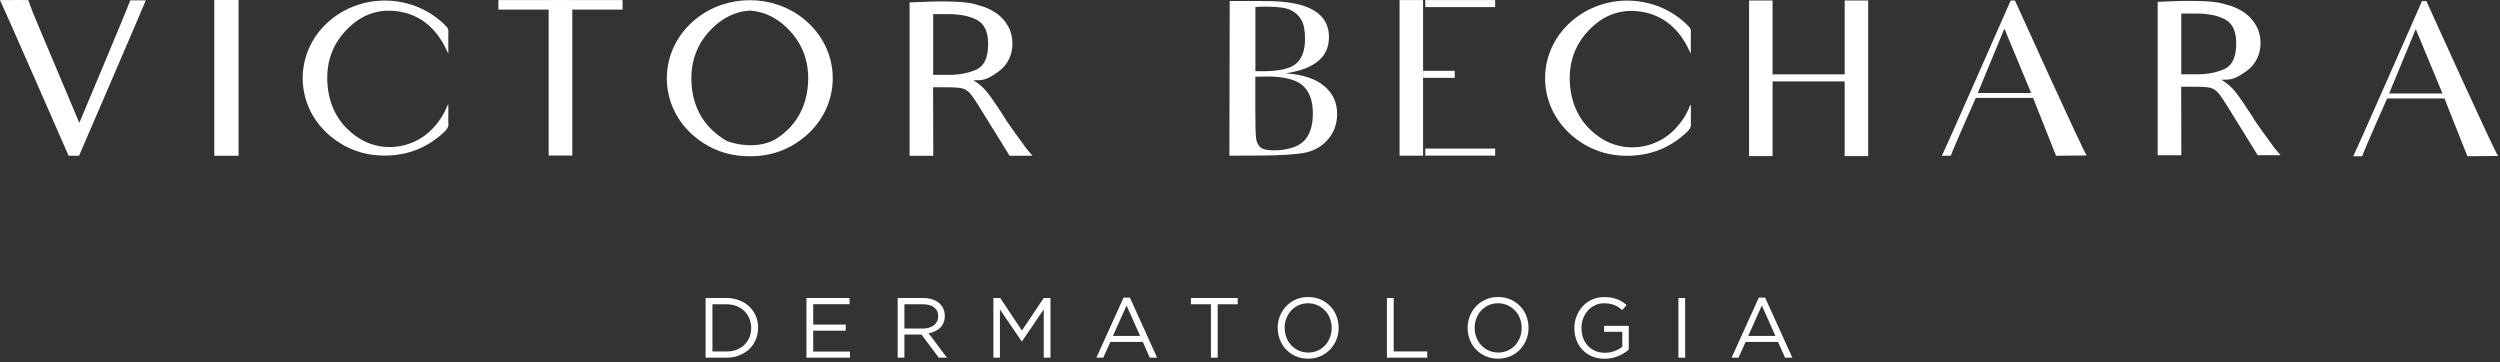
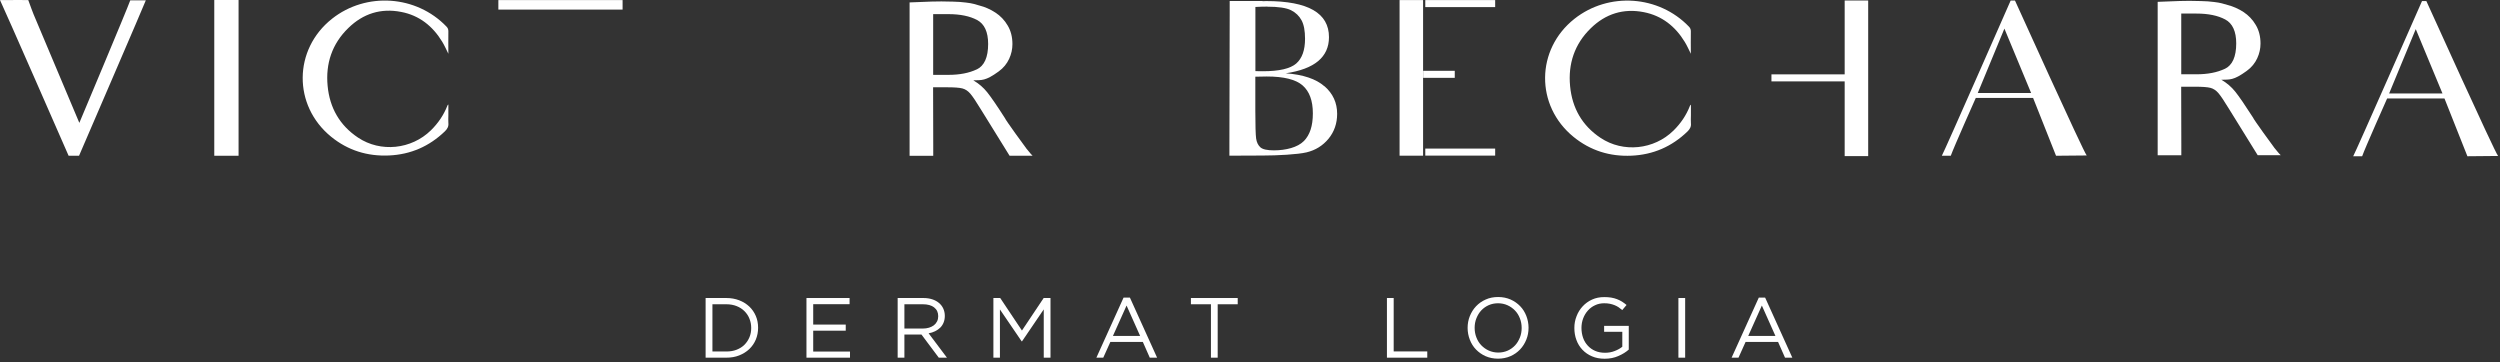
<svg xmlns="http://www.w3.org/2000/svg" width="352" height="51" viewBox="0 0 352 51" fill="none">
  <rect x="0" y="0" width="352" height="51" fill="#333333" stroke="none" />
  <g clip-path="url(#clip0_1518_2)">
    <path d="M210.52 0.01H200.68V1H210.52V0.01Z" fill="white" />
    <path d="M210.52 20.92H200.68V21.91H210.52V20.92Z" fill="white" />
    <path d="M63.13 7.57C62.82 6.95 62.58 6.39 62.26 5.87C60.92 3.67 59.04 2.17 56.49 1.68C53.63 1.12 51.13 1.91 49.05 3.94C46.75 6.17 45.83 8.95 46.13 12.1C46.42 15.17 47.82 17.65 50.42 19.38C53.59 21.49 57.92 21.04 60.67 18.35C61.69 17.35 62.48 16.19 63 14.86C63.02 14.81 63.05 14.76 63.13 14.71C63.13 15.21 63.13 15.72 63.13 16.22C63.13 16.58 63.1 16.94 63.13 17.3C63.19 17.8 62.99 18.15 62.64 18.49C60.44 20.61 57.83 21.75 54.79 21.89C51.74 22.03 48.99 21.18 46.62 19.25C41.23 14.86 41.3 6.95 46.75 2.64C51.56 -1.16 58.62 -0.68 62.86 3.74C63.05 3.93 63.13 4.13 63.13 4.4C63.11 5.43 63.13 6.46 63.13 7.57Z" fill="white" />
    <path d="M20.53 0.05H18.34C17.93 1.23 11.17 17.3 11.17 17.3L4.73 2.02C4.73 2.02 4.19 0.64 3.98 0.01C3.96 -0.01 2.05 0.01 0 0.01C0.52 1.05 9.66 21.93 9.66 21.93H11.13C11.13 21.93 20.56 0.08 20.53 0.05Z" fill="white" />
-     <path d="M113.11 2.61C110.9 0.87 108.23 0.02 105.58 0.03C102.92 0.02 100.25 0.87 98.05 2.61C92.56 6.95 92.49 14.91 97.91 19.32C100.15 21.15 102.73 22.01 105.57 22C108.42 22.02 110.99 21.15 113.23 19.32C118.65 14.9 118.58 6.94 113.09 2.61H113.11ZM97.4 12.13C97.1 8.97 98.03 6.17 100.34 3.92C101.87 2.44 103.62 1.61 105.57 1.49C107.52 1.61 109.28 2.44 110.8 3.92C113.11 6.17 114.04 8.96 113.74 12.13C113.45 15.22 112.04 17.72 109.42 19.46C109.42 19.46 106.89 21.36 102.48 19.91C102.22 19.78 101.96 19.63 101.71 19.46C99.09 17.72 97.68 15.22 97.39 12.13H97.4Z" fill="white" />
    <path d="M144.47 20.85C144.36 20.73 141.5 16.79 141.5 16.64C140.36 14.86 139.52 13.64 138.99 12.98C138.46 12.32 137.81 11.76 137.04 11.31C138.22 11.27 138.73 11.43 140.6 10.07C141.3 9.57 141.78 8.95 142.09 8.28C142.4 7.61 142.55 6.92 142.55 6.21C142.55 5.22 142.33 4.34 141.88 3.59C141.44 2.84 140.86 2.23 140.15 1.77C139.44 1.31 138.7 0.98 137.91 0.78C137.38 0.63 136.93 0.46 136.01 0.36C135.09 0.27 135.22 0.26 134.17 0.23C133.42 0.21 132.88 0.2 132.55 0.2C132.13 0.2 131.68 0.2 131.19 0.22C130.7 0.23 130.27 0.25 129.9 0.27L128.07 0.34V21.94H131.4V20.33C131.4 20.33 131.38 14.97 131.38 12.29H133.34C134.35 12.29 135.07 12.34 135.5 12.45C135.92 12.56 136.3 12.81 136.63 13.2C136.96 13.59 137.45 14.32 138.1 15.39L142.15 21.93H145.39C144.96 21.51 144.82 21.24 144.47 20.86V20.85ZM137.52 9.77C136.45 10.28 135.12 10.54 133.54 10.54H131.39C131.39 10.06 131.39 9.58 131.39 9.1V1.99C131.56 1.99 132.87 1.99 133 1.99C133.13 1.99 133.31 1.99 133.54 1.99C135.2 1.99 136.55 2.27 137.58 2.82C138.61 3.37 139.13 4.5 139.13 6.19C139.13 8.07 138.59 9.27 137.52 9.78V9.77Z" fill="white" />
    <path d="M238.09 7.61C237.78 6.99 237.54 6.43 237.22 5.91C235.88 3.71 234 2.21 231.44 1.71C228.58 1.15 226.07 1.94 223.99 3.97C221.69 6.2 220.77 8.99 221.07 12.13C221.36 15.2 222.76 17.69 225.37 19.42C228.55 21.53 232.88 21.08 235.62 18.39C236.64 17.39 237.43 16.23 237.95 14.89C237.97 14.84 238 14.79 238.08 14.74C238.08 15.24 238.08 15.75 238.08 16.25C238.08 16.61 238.05 16.97 238.08 17.33C238.14 17.83 237.94 18.18 237.59 18.52C235.39 20.64 232.78 21.78 229.73 21.92C226.68 22.06 223.93 21.21 221.55 19.27C216.16 14.88 216.23 6.96 221.68 2.65C226.5 -1.16 233.56 -0.67 237.8 3.75C237.99 3.94 238.07 4.14 238.07 4.41C238.05 5.44 238.07 6.47 238.07 7.58L238.09 7.61Z" fill="white" />
    <path d="M186.48 12.15C185.29 11.11 183.48 10.5 181.03 10.32C183.06 10.02 184.58 9.45 185.6 8.6C186.61 7.75 187.12 6.63 187.12 5.23C187.12 1.84 184.18 0.15 178.29 0.15L177.75 0.17L177.79 0.14H173.14C173.14 2.38 173.14 1.87 173.14 2.03C173.14 8.11 173.1 20.3 173.1 20.3V21.92C175 21.92 175.87 21.9 177.76 21.9C179.87 21.9 182.72 21.75 183.97 21.45C185.22 21.15 186.25 20.51 187.06 19.53C187.86 18.55 188.27 17.38 188.27 16.03C188.27 14.47 187.68 13.18 186.49 12.14L186.48 12.15ZM178.41 0.94C180 0.94 181.12 1.11 181.78 1.44C182.44 1.77 182.93 2.25 183.26 2.86C183.59 3.47 183.75 4.34 183.75 5.46C183.75 7.07 183.33 8.23 182.5 8.95C181.66 9.67 180.1 10.03 177.82 10.03C177.64 10.03 177.03 10.03 176.76 10.01V0.98C177.19 0.95 178.01 0.93 178.42 0.93L178.41 0.94ZM183.57 19.87C182.72 20.74 181.06 21.17 179.37 21.17C178.42 21.17 177.78 21.03 177.46 20.74C177.14 20.45 176.94 20.04 176.86 19.49C176.79 18.94 176.75 17.64 176.75 15.6V10.8C177.17 10.78 177.97 10.77 178.35 10.77C180.76 10.77 182.45 11.19 183.41 12.03C184.37 12.87 184.85 14.18 184.85 15.96C184.85 17.74 184.43 19 183.58 19.87H183.57Z" fill="white" />
    <path d="M289.47 21.93C291.45 21.93 291.81 21.89 293.81 21.89C293.39 21.47 283.71 0.08 283.71 0.08H283.1C283.1 0.08 273.71 21.45 273.41 21.93C275.39 21.93 272.67 21.93 274.67 21.93C275.09 20.74 278.19 13.79 278.19 13.79H286.26L289.49 21.93H289.47ZM278.47 13.09L282.22 4.03L285.98 13.09H278.47Z" fill="white" />
    <path d="M347.39 22C349.37 22 349.73 21.96 351.73 21.96C351.31 21.54 341.63 0.15 341.63 0.15H341.02C341.02 0.15 331.63 21.52 331.33 22C333.31 22 330.59 22 332.59 22C333.01 20.81 336.11 13.86 336.11 13.86H344.18L347.41 22H347.39ZM336.39 13.16L340.14 4.1L343.9 13.16H336.39Z" fill="white" />
    <path d="M33.59 0H30.17V21.93H33.59V0Z" fill="white" />
-     <path d="M80.58 0.03H77.25V21.9H80.58V0.03Z" fill="white" />
    <path d="M87.66 0.01H70.17V1.35H87.66V0.01Z" fill="white" />
    <path d="M200.37 0.01H197.06V21.92H200.37V0.01Z" fill="white" />
-     <path d="M249.58 0.07H246.27V21.98H249.58V0.07Z" fill="white" />
    <path d="M263.04 0.07H259.73V21.98H263.04V0.07Z" fill="white" />
    <path d="M204.83 9.97H200.38V10.96H204.83V9.97Z" fill="white" />
    <path d="M260.05 10.47H249.42V11.46H260.05V10.47Z" fill="white" />
    <path d="M320.2 20.77C320.09 20.65 317.23 16.71 317.23 16.56C316.09 14.78 315.25 13.56 314.72 12.9C314.19 12.24 313.54 11.68 312.77 11.23C313.95 11.19 314.46 11.35 316.33 9.99C317.03 9.49 317.51 8.87 317.82 8.2C318.13 7.53 318.28 6.84 318.28 6.13C318.28 5.14 318.06 4.26 317.61 3.51C317.17 2.76 316.59 2.15 315.88 1.69C315.17 1.23 314.43 0.9 313.64 0.7C313.11 0.55 312.66 0.38 311.74 0.28C310.82 0.19 310.95 0.18 309.9 0.15C309.15 0.13 308.61 0.12 308.28 0.12C307.86 0.12 307.41 0.12 306.92 0.14C306.43 0.15 306 0.17 305.63 0.19L303.8 0.26V21.86H307.13V20.25C307.13 20.25 307.11 14.89 307.11 12.21H309.07C310.08 12.21 310.8 12.26 311.23 12.37C311.65 12.48 312.03 12.73 312.36 13.12C312.69 13.51 313.18 14.24 313.83 15.31L317.88 21.85H321.12C320.69 21.43 320.55 21.16 320.2 20.78V20.77ZM313.25 9.69C312.18 10.2 310.85 10.46 309.27 10.46H307.12C307.12 9.98 307.12 9.5 307.12 9.02V1.91C307.29 1.91 308.6 1.91 308.73 1.91C308.86 1.91 309.04 1.91 309.27 1.91C310.93 1.91 312.28 2.19 313.31 2.74C314.34 3.29 314.86 4.42 314.86 6.11C314.86 7.99 314.32 9.19 313.25 9.7V9.69Z" fill="white" />
    <path d="M106.42 47.81C106.2 48.33 105.9 48.77 105.5 49.15C105.1 49.53 104.63 49.82 104.08 50.04C103.53 50.26 102.93 50.36 102.27 50.36H99.35V41.96H102.27C102.93 41.96 103.53 42.07 104.08 42.28C104.63 42.49 105.1 42.79 105.5 43.16C105.9 43.54 106.2 43.98 106.42 44.49C106.64 45 106.74 45.55 106.74 46.15C106.74 46.75 106.63 47.3 106.42 47.81ZM105.52 44.87C105.36 44.46 105.12 44.11 104.82 43.81C104.52 43.51 104.15 43.27 103.72 43.1C103.29 42.93 102.81 42.84 102.28 42.84H100.31V49.49H102.28C102.81 49.49 103.29 49.41 103.72 49.24C104.15 49.07 104.52 48.84 104.82 48.54C105.12 48.24 105.35 47.89 105.52 47.49C105.69 47.09 105.77 46.65 105.77 46.18C105.77 45.71 105.69 45.28 105.52 44.87Z" fill="white" />
    <path d="M119.62 42.83H114.5V45.7H119.08V46.56H114.5V49.5H119.68V50.36H113.55V41.96H119.62V42.82V42.83Z" fill="white" />
    <path d="M132.18 50.36L129.74 47.1H127.34V50.36H126.39V41.96H130C130.46 41.96 130.88 42.02 131.25 42.14C131.62 42.26 131.94 42.43 132.2 42.65C132.46 42.87 132.67 43.13 132.81 43.44C132.95 43.75 133.03 44.09 133.03 44.47C133.03 44.82 132.97 45.14 132.86 45.41C132.75 45.69 132.59 45.93 132.39 46.13C132.19 46.33 131.94 46.5 131.66 46.64C131.38 46.78 131.08 46.87 130.75 46.93L133.33 50.36H132.17H132.18ZM131.53 43.28C131.15 42.99 130.62 42.84 129.94 42.84H127.34V46.26H129.93C130.24 46.26 130.53 46.22 130.8 46.14C131.06 46.06 131.29 45.95 131.49 45.8C131.68 45.65 131.83 45.47 131.94 45.25C132.05 45.03 132.1 44.79 132.1 44.52C132.1 43.99 131.91 43.58 131.53 43.29V43.28Z" fill="white" />
    <path d="M143.9 48.06H143.85L140.79 43.57V50.36H139.87V41.96H140.83L143.89 46.54L146.95 41.96H147.91V50.36H146.96V43.56L143.9 48.06Z" fill="white" />
    <path d="M162.91 50.36H161.89L160.91 48.14H156.34L155.34 50.36H154.37L158.2 41.9H159.09L162.92 50.36H162.91ZM158.62 43.02L156.7 47.3H160.53L158.62 43.02Z" fill="white" />
-     <path d="M171.45 50.36H170.5V42.84H167.68V41.96H174.27V42.84H171.45V50.36Z" fill="white" />
-     <path d="M188.17 47.81C187.96 48.33 187.67 48.8 187.29 49.2C186.91 49.6 186.46 49.92 185.93 50.15C185.4 50.38 184.82 50.5 184.18 50.5C183.54 50.5 182.96 50.38 182.43 50.15C181.91 49.92 181.46 49.6 181.08 49.21C180.7 48.82 180.41 48.35 180.21 47.83C180.01 47.31 179.9 46.75 179.9 46.17C179.9 45.59 180 45.03 180.21 44.51C180.42 43.99 180.71 43.52 181.09 43.12C181.47 42.72 181.92 42.4 182.45 42.17C182.98 41.93 183.56 41.82 184.2 41.82C184.84 41.82 185.42 41.94 185.95 42.17C186.47 42.4 186.92 42.72 187.3 43.11C187.68 43.5 187.97 43.97 188.17 44.49C188.37 45.01 188.48 45.57 188.48 46.15C188.48 46.73 188.38 47.29 188.17 47.81ZM187.25 44.82C187.09 44.4 186.86 44.03 186.56 43.72C186.26 43.41 185.91 43.16 185.51 42.98C185.11 42.8 184.66 42.7 184.18 42.7C183.7 42.7 183.26 42.79 182.85 42.97C182.45 43.15 182.1 43.4 181.81 43.71C181.52 44.02 181.3 44.39 181.13 44.81C180.96 45.23 180.88 45.68 180.88 46.16C180.88 46.64 180.96 47.09 181.13 47.52C181.29 47.94 181.52 48.31 181.82 48.62C182.12 48.93 182.47 49.18 182.87 49.36C183.27 49.54 183.72 49.64 184.2 49.64C184.68 49.64 185.12 49.55 185.53 49.37C185.93 49.19 186.28 48.94 186.57 48.63C186.86 48.32 187.08 47.95 187.25 47.53C187.42 47.11 187.5 46.66 187.5 46.18C187.5 45.7 187.42 45.25 187.25 44.82Z" fill="white" />
+     <path d="M171.45 50.36H170.5V42.84H167.68V41.96H174.27V42.84H171.45Z" fill="white" />
    <path d="M195.28 41.96H196.23V49.48H200.96V50.36H195.28V41.96Z" fill="white" />
    <path d="M214.91 47.81C214.7 48.33 214.41 48.8 214.03 49.2C213.65 49.6 213.2 49.92 212.67 50.15C212.14 50.38 211.56 50.5 210.92 50.5C210.28 50.5 209.7 50.38 209.17 50.15C208.65 49.92 208.2 49.6 207.82 49.21C207.44 48.82 207.15 48.35 206.95 47.83C206.75 47.31 206.64 46.75 206.64 46.17C206.64 45.59 206.74 45.03 206.95 44.51C207.16 43.99 207.45 43.52 207.83 43.12C208.21 42.72 208.66 42.4 209.19 42.17C209.72 41.93 210.3 41.82 210.94 41.82C211.58 41.82 212.16 41.94 212.69 42.17C213.21 42.4 213.66 42.72 214.04 43.11C214.42 43.5 214.71 43.97 214.91 44.49C215.11 45.01 215.22 45.57 215.22 46.15C215.22 46.73 215.12 47.29 214.91 47.81ZM214 44.82C213.84 44.4 213.61 44.03 213.31 43.72C213.01 43.41 212.66 43.16 212.26 42.98C211.86 42.8 211.41 42.7 210.93 42.7C210.45 42.7 210.01 42.79 209.6 42.97C209.2 43.15 208.85 43.4 208.56 43.71C208.27 44.02 208.05 44.39 207.88 44.81C207.71 45.23 207.63 45.68 207.63 46.16C207.63 46.64 207.71 47.09 207.88 47.52C208.04 47.94 208.27 48.31 208.57 48.62C208.87 48.93 209.22 49.18 209.62 49.36C210.02 49.54 210.47 49.64 210.95 49.64C211.43 49.64 211.87 49.55 212.28 49.37C212.68 49.19 213.03 48.94 213.32 48.63C213.61 48.32 213.83 47.95 214 47.53C214.17 47.11 214.25 46.66 214.25 46.18C214.25 45.7 214.17 45.25 214 44.82Z" fill="white" />
    <path d="M227.86 50.13C227.29 50.38 226.65 50.51 225.93 50.51C225.27 50.51 224.67 50.4 224.15 50.17C223.63 49.95 223.18 49.64 222.81 49.25C222.44 48.86 222.15 48.4 221.96 47.87C221.76 47.34 221.67 46.78 221.67 46.18C221.67 45.58 221.77 45.05 221.98 44.52C222.18 43.99 222.47 43.53 222.84 43.13C223.21 42.73 223.65 42.41 224.16 42.18C224.68 41.94 225.25 41.83 225.88 41.83C226.23 41.83 226.55 41.85 226.85 41.9C227.14 41.95 227.41 42.02 227.67 42.12C227.92 42.22 228.16 42.33 228.38 42.47C228.6 42.61 228.81 42.77 229.02 42.94L228.41 43.66C228.25 43.52 228.08 43.39 227.91 43.27C227.73 43.15 227.54 43.05 227.34 42.97C227.14 42.89 226.91 42.82 226.67 42.77C226.43 42.72 226.16 42.7 225.86 42.7C225.4 42.7 224.97 42.79 224.58 42.98C224.19 43.16 223.85 43.41 223.57 43.73C223.29 44.04 223.07 44.41 222.91 44.83C222.75 45.25 222.67 45.7 222.67 46.17C222.67 46.67 222.75 47.14 222.9 47.57C223.05 48 223.28 48.37 223.57 48.68C223.86 48.99 224.21 49.24 224.61 49.41C225.01 49.58 225.48 49.67 225.99 49.67C226.47 49.67 226.92 49.59 227.35 49.42C227.77 49.26 228.13 49.06 228.42 48.82V46.72H225.86V45.88H229.33V49.22C228.94 49.57 228.46 49.87 227.88 50.12L227.86 50.13Z" fill="white" />
    <path d="M237.27 41.96V50.36H236.32V41.96H237.27Z" fill="white" />
    <path d="M252.35 50.36H251.33L250.35 48.14H245.78L244.78 50.36H243.81L247.64 41.9H248.53L252.36 50.36H252.35ZM248.07 43.02L246.15 47.3H249.98L248.07 43.02Z" fill="white" />
  </g>
  <defs>
    <clipPath id="clip0_1518_2">
      <rect width="351.72" height="50.51" fill="white" />
    </clipPath>
  </defs>
</svg>